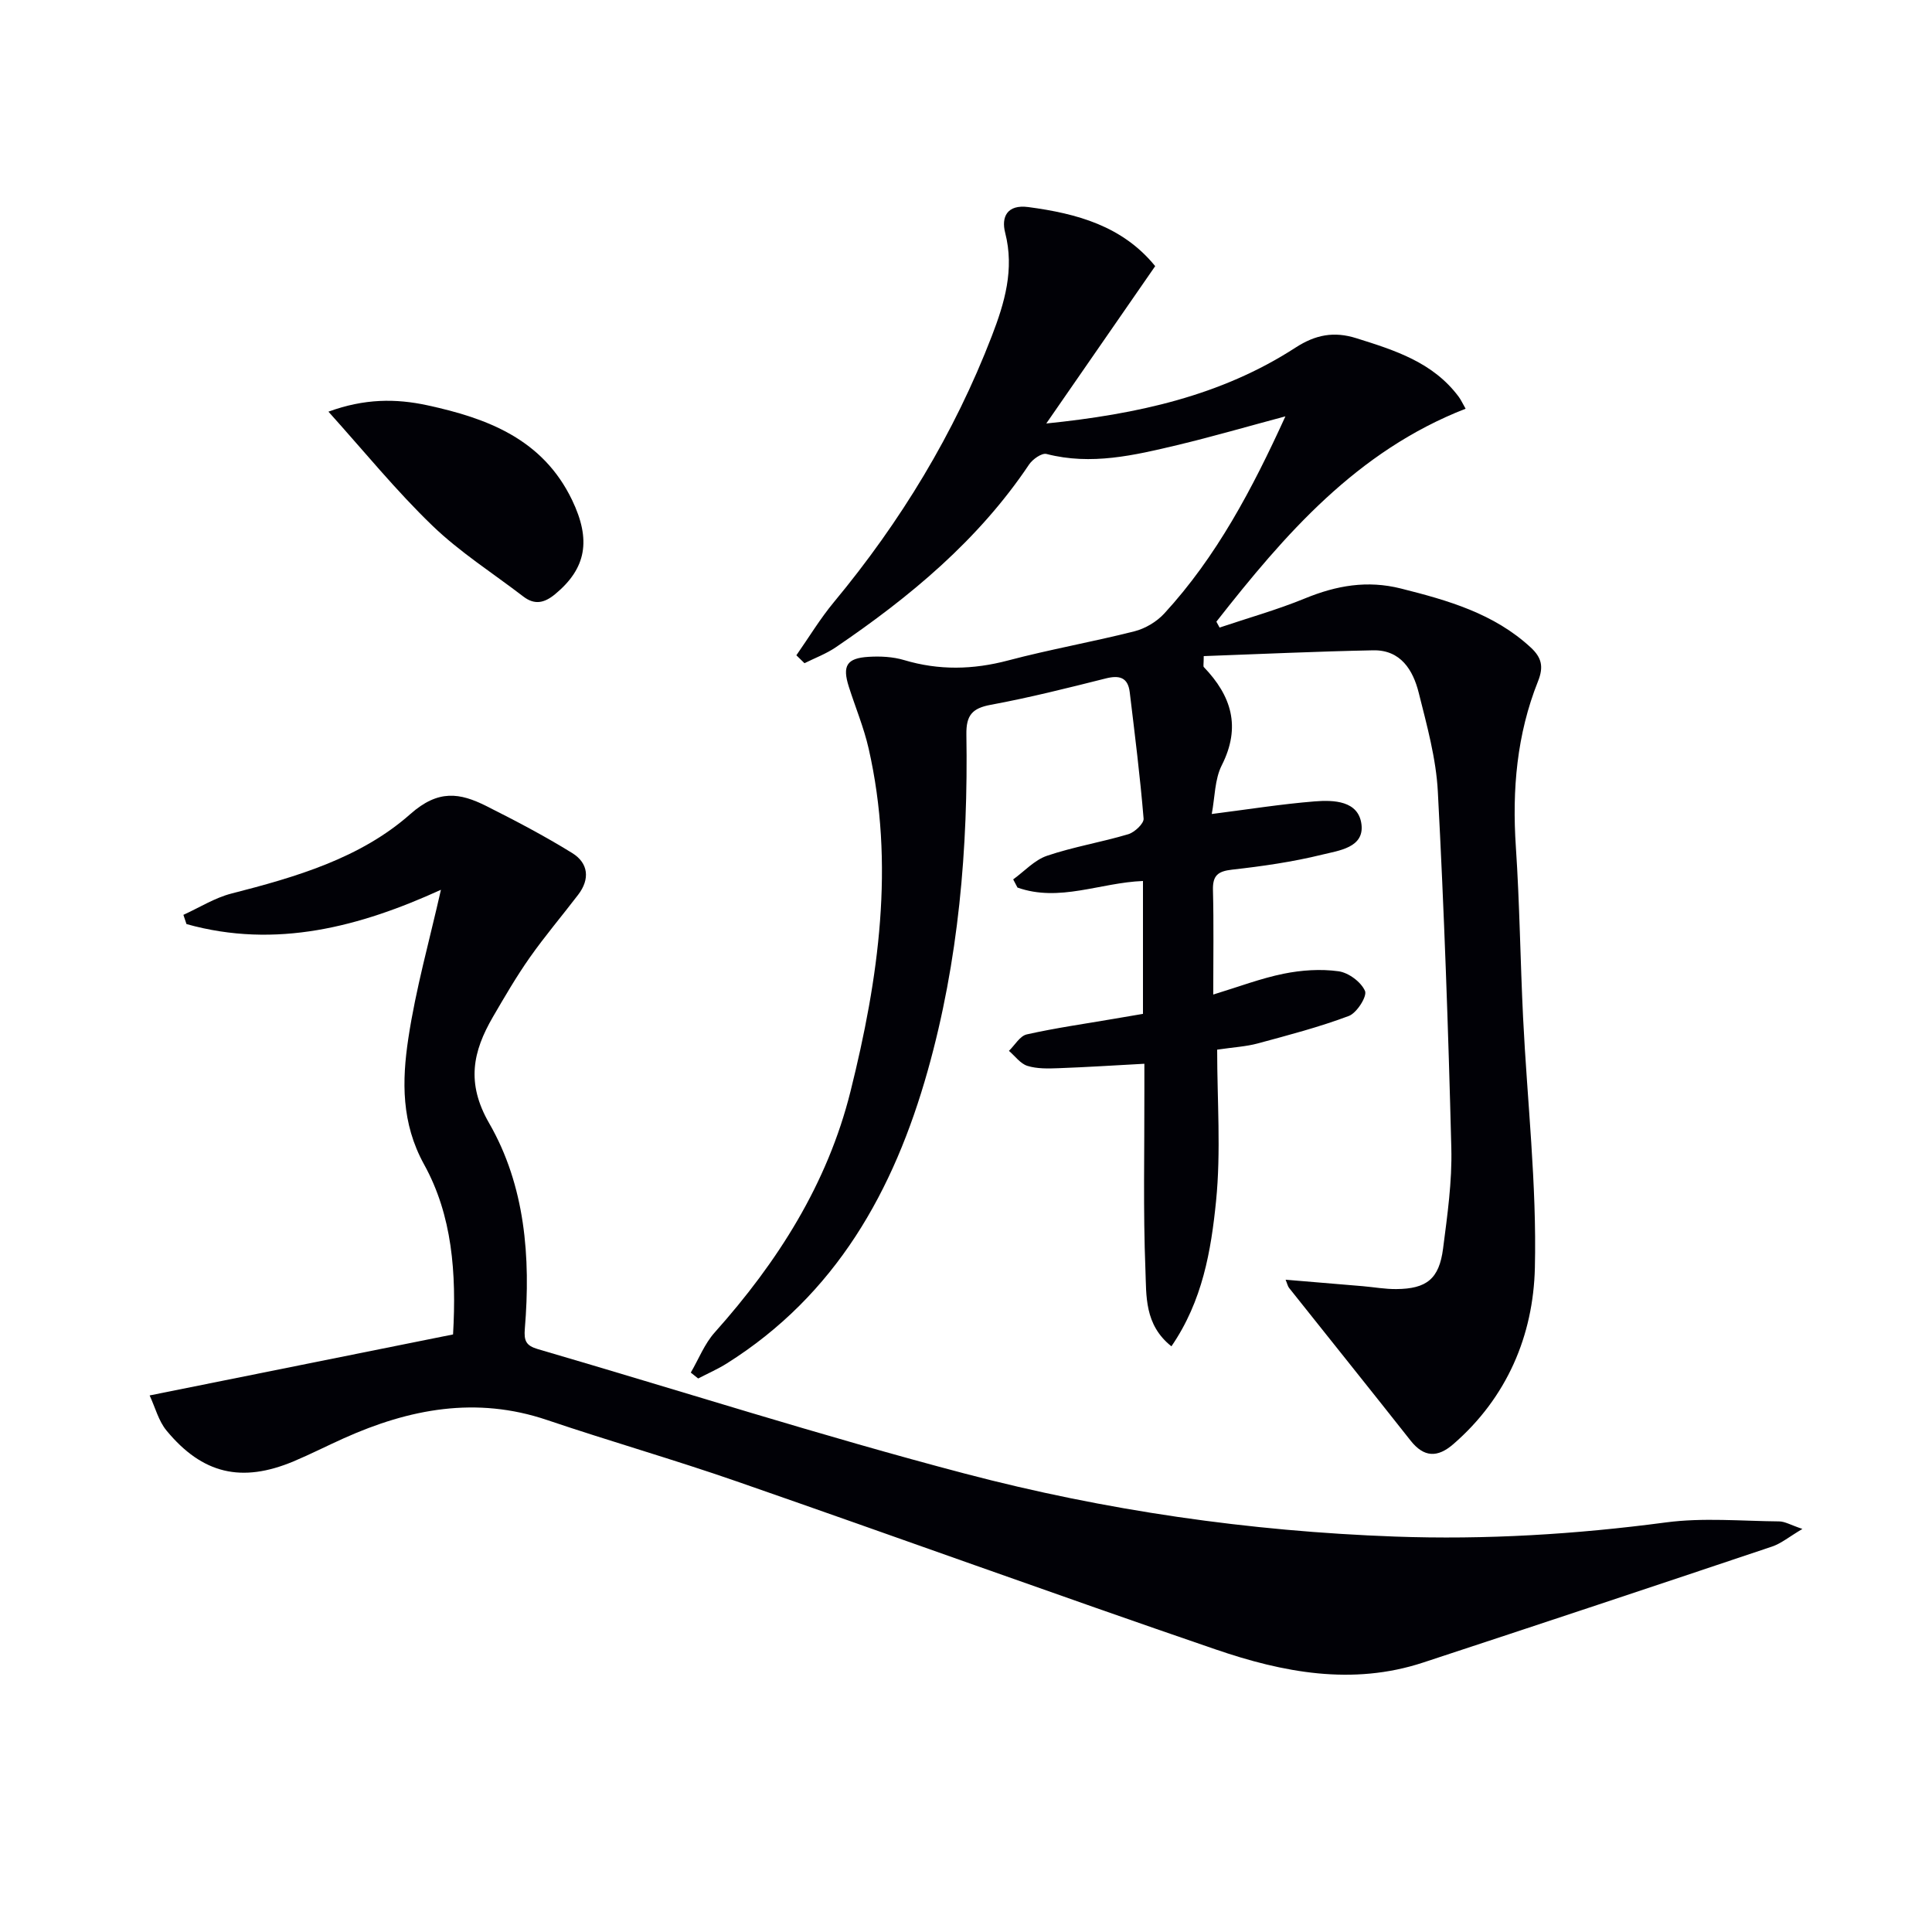
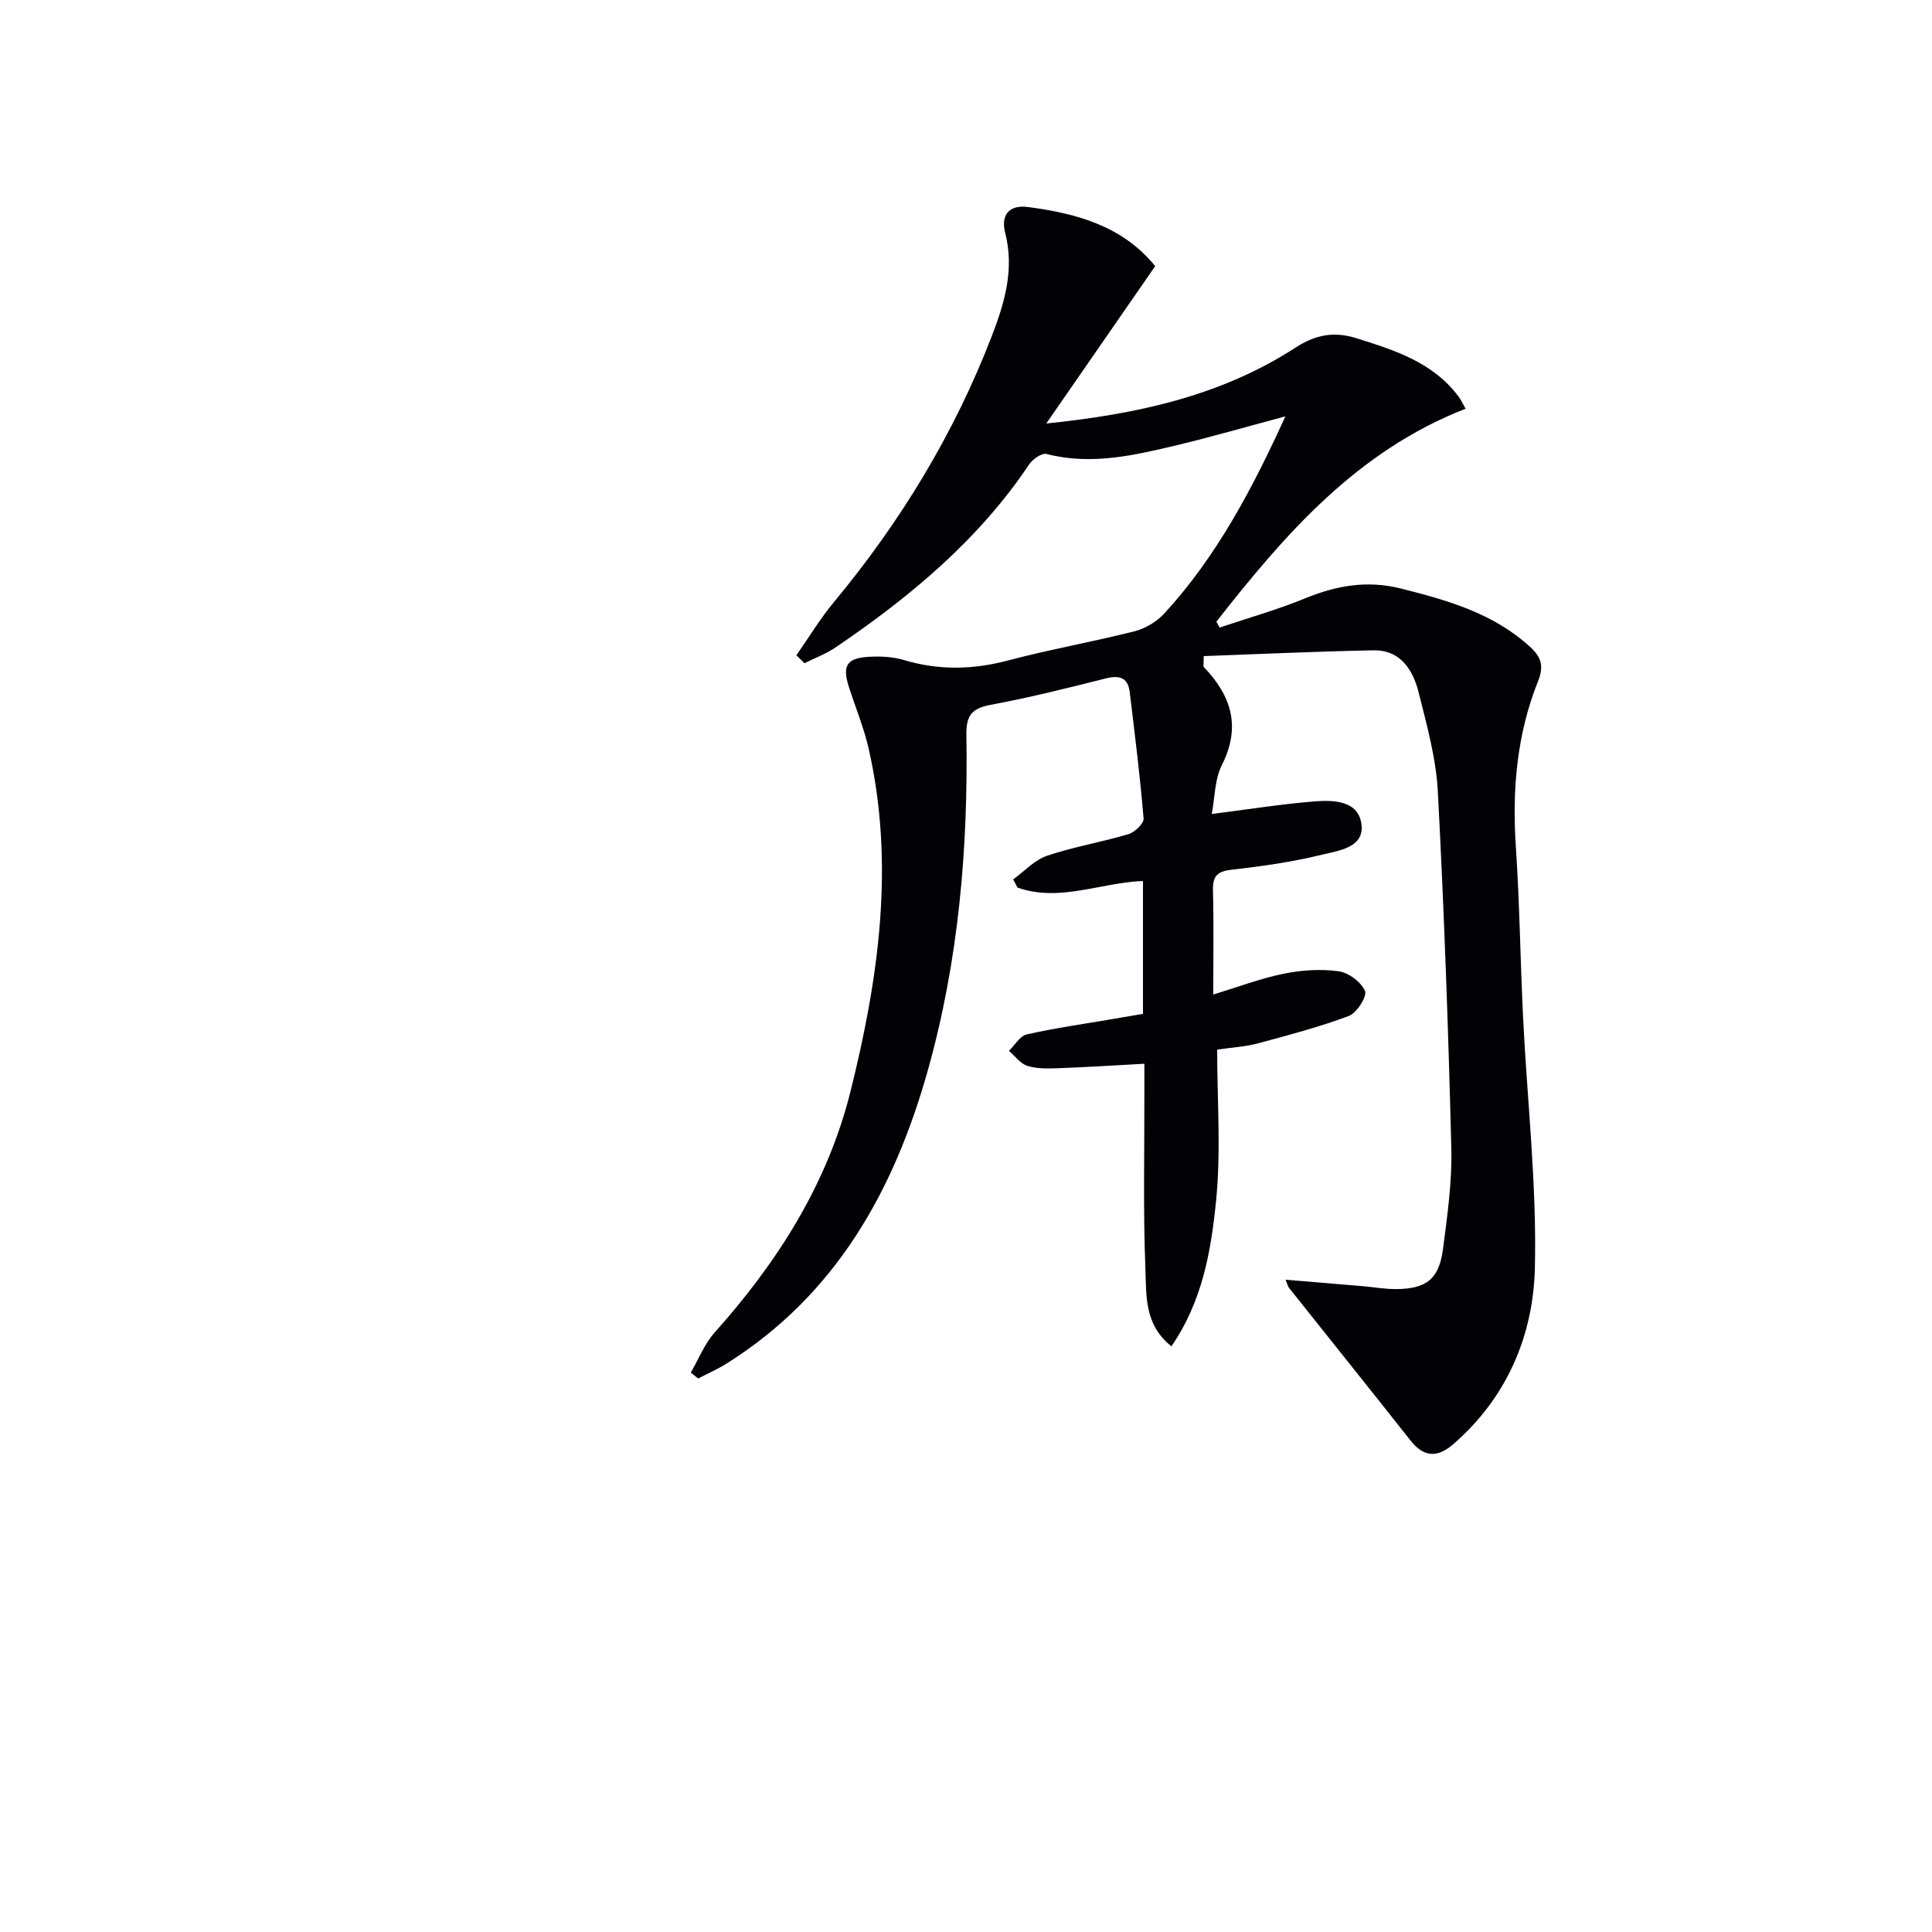
<svg xmlns="http://www.w3.org/2000/svg" enable-background="new 0 0 400 400" viewBox="0 0 400 400">
  <path d="m164.88 135.67c2.58-3.69 4.92-7.58 7.79-11.03 13.81-16.65 24.9-34.89 32.68-55.08 2.63-6.83 4.71-13.77 2.76-21.37-.84-3.26.39-5.9 4.79-5.32 10.07 1.34 19.5 3.91 26.27 12.23-7.5 10.84-14.82 21.42-22.55 32.58 18.77-1.92 36.18-5.71 51.6-15.71 4.15-2.69 7.98-3.4 12.59-1.95 7.99 2.5 15.91 5 21.21 12.14.47.64.8 1.38 1.42 2.46-22.56 8.79-37.44 26.04-51.6 44.09.22.41.44.81.66 1.22 5.91-1.99 11.94-3.68 17.69-6.04 6.51-2.67 12.89-3.8 19.87-2.04 9.73 2.45 19.23 5.15 26.86 12.2 2.27 2.1 2.71 3.99 1.51 7-4.39 10.99-5.38 22.47-4.59 34.25s.92 23.61 1.5 35.41c.85 17.27 2.85 34.55 2.44 51.78-.33 14.01-5.77 26.86-16.88 36.5-3.25 2.82-6.07 2.8-8.86-.74-8.34-10.57-16.77-21.06-25.15-31.6-.28-.35-.37-.86-.72-1.7 5.53.46 10.76.9 15.99 1.34 2.31.2 4.62.62 6.93.6 6.27-.05 8.87-2.1 9.68-8.37.89-6.91 1.89-13.9 1.71-20.83-.62-24.6-1.49-49.21-2.79-73.78-.36-6.89-2.27-13.74-3.96-20.49-1.18-4.7-3.74-8.89-9.42-8.78-11.72.23-23.43.78-35.09 1.2 0 1.67-.14 2.11.02 2.27 5.72 5.96 7.74 12.37 3.72 20.32-1.48 2.92-1.42 6.62-2.08 10.1 7.62-.97 14.44-2.06 21.29-2.61 3.96-.32 9.06-.15 9.7 4.7.65 4.9-4.73 5.48-8.15 6.33-6.1 1.5-12.37 2.4-18.62 3.1-2.94.33-4.05 1.2-3.97 4.23.18 6.97.06 13.94.06 21.63 5.25-1.6 9.83-3.35 14.57-4.31 3.69-.75 7.65-1.02 11.36-.51 2.07.28 4.68 2.21 5.49 4.08.48 1.1-1.7 4.55-3.34 5.17-6.15 2.31-12.54 3.98-18.9 5.7-2.38.64-4.9.77-8.37 1.28 0 10.51.81 21.03-.23 31.37-1.03 10.23-2.79 20.66-9.24 30.05-5.64-4.47-5.17-10.52-5.38-15.8-.49-12.31-.19-24.65-.22-36.98 0-1.8 0-3.59 0-5.72-6.27.34-12.02.71-17.78.92-2.15.08-4.43.14-6.43-.48-1.46-.45-2.56-2.03-3.83-3.11 1.22-1.18 2.28-3.1 3.7-3.41 5.98-1.34 12.07-2.2 18.12-3.24 1.95-.33 3.9-.66 5.93-1.01 0-9.33 0-18.42 0-27.51-8.86.34-17.31 4.44-25.98 1.36-.3-.56-.59-1.12-.89-1.69 2.32-1.68 4.41-4.01 7-4.89 5.48-1.86 11.25-2.8 16.81-4.46 1.32-.39 3.27-2.21 3.19-3.23-.72-8.74-1.82-17.45-2.87-26.17-.37-3.09-2.15-3.57-4.99-2.85-7.88 1.98-15.78 3.97-23.77 5.45-3.88.71-5.12 2.19-5.06 6.14.38 23.54-1.6 46.85-8 69.6-7 24.89-19.02 46.42-41.61 60.63-1.88 1.18-3.94 2.08-5.92 3.11-.51-.41-1.02-.81-1.53-1.22 1.63-2.79 2.84-5.96 4.96-8.32 13.04-14.6 23.34-30.77 28.11-49.91 5.83-23.37 9.21-46.99 3.75-70.98-.99-4.35-2.74-8.52-4.1-12.79-1.38-4.33-.45-5.92 4.09-6.19 2.45-.15 5.05-.02 7.38.68 7.21 2.15 14.25 1.99 21.51.07 8.65-2.29 17.49-3.84 26.17-6.04 2.24-.57 4.61-1.99 6.17-3.69 10.81-11.77 18.17-25.69 25.07-40.81-7.89 2.11-15.11 4.21-22.42 5.96-8.88 2.11-17.78 4.22-27.04 1.83-.98-.25-2.87 1.08-3.61 2.18-10.49 15.65-24.65 27.4-40.03 37.85-1.99 1.35-4.3 2.21-6.47 3.29-.56-.56-1.12-1.1-1.68-1.64z" fill="#010106" />
-   <path d="m91.29 184.22c-16.67 7.6-34.1 12.3-52.68 7.1-.21-.64-.43-1.28-.64-1.91 3.3-1.5 6.48-3.52 9.94-4.41 13.32-3.41 26.71-7.3 37.05-16.46 5.8-5.14 10.26-4.4 15.72-1.66 6.04 3.03 12.06 6.19 17.8 9.74 3.34 2.07 3.71 5.38 1.22 8.63-3.33 4.36-6.89 8.55-10.04 13.03-2.76 3.93-5.19 8.11-7.61 12.27-4.15 7.15-5.58 13.66-.78 21.99 7.46 12.94 8.62 27.75 7.39 42.56-.21 2.51.26 3.51 2.69 4.22 29.47 8.6 58.74 17.97 88.41 25.77 29.1 7.65 58.82 11.94 89.02 13.04 18.85.68 37.47-.46 56.13-2.93 7.69-1.02 15.63-.28 23.45-.21 1.19.01 2.38.74 4.81 1.56-2.74 1.62-4.38 3-6.26 3.64-24.07 8.08-48.17 16.1-72.29 24.03-14.64 4.81-29.02 2.05-42.95-2.73-33.12-11.35-66.05-23.29-99.13-34.78-13-4.52-26.26-8.31-39.3-12.72-14.65-4.95-28.48-2.31-42.06 3.79-3.48 1.56-6.88 3.3-10.4 4.78-10.75 4.5-18.86 2.63-26.3-6.37-1.65-1.99-2.34-4.78-3.5-7.28 21.6-4.34 42.18-8.48 62.82-12.63.73-12.76-.18-24.66-5.99-35.18-4.74-8.59-4.6-17.32-3.27-26.11 1.54-10.25 4.39-20.32 6.75-30.77z" fill="#010106" />
-   <path d="m68 85.23c7.46-2.73 13.96-2.73 20.48-1.32 12.46 2.7 23.89 7 29.96 19.61 3.98 8.28 2.96 14.14-3.5 19.49-2.25 1.86-4.26 2.29-6.61.48-6.31-4.84-13.12-9.17-18.8-14.65-7.49-7.21-14.08-15.33-21.53-23.61z" fill="#010106" />
</svg>